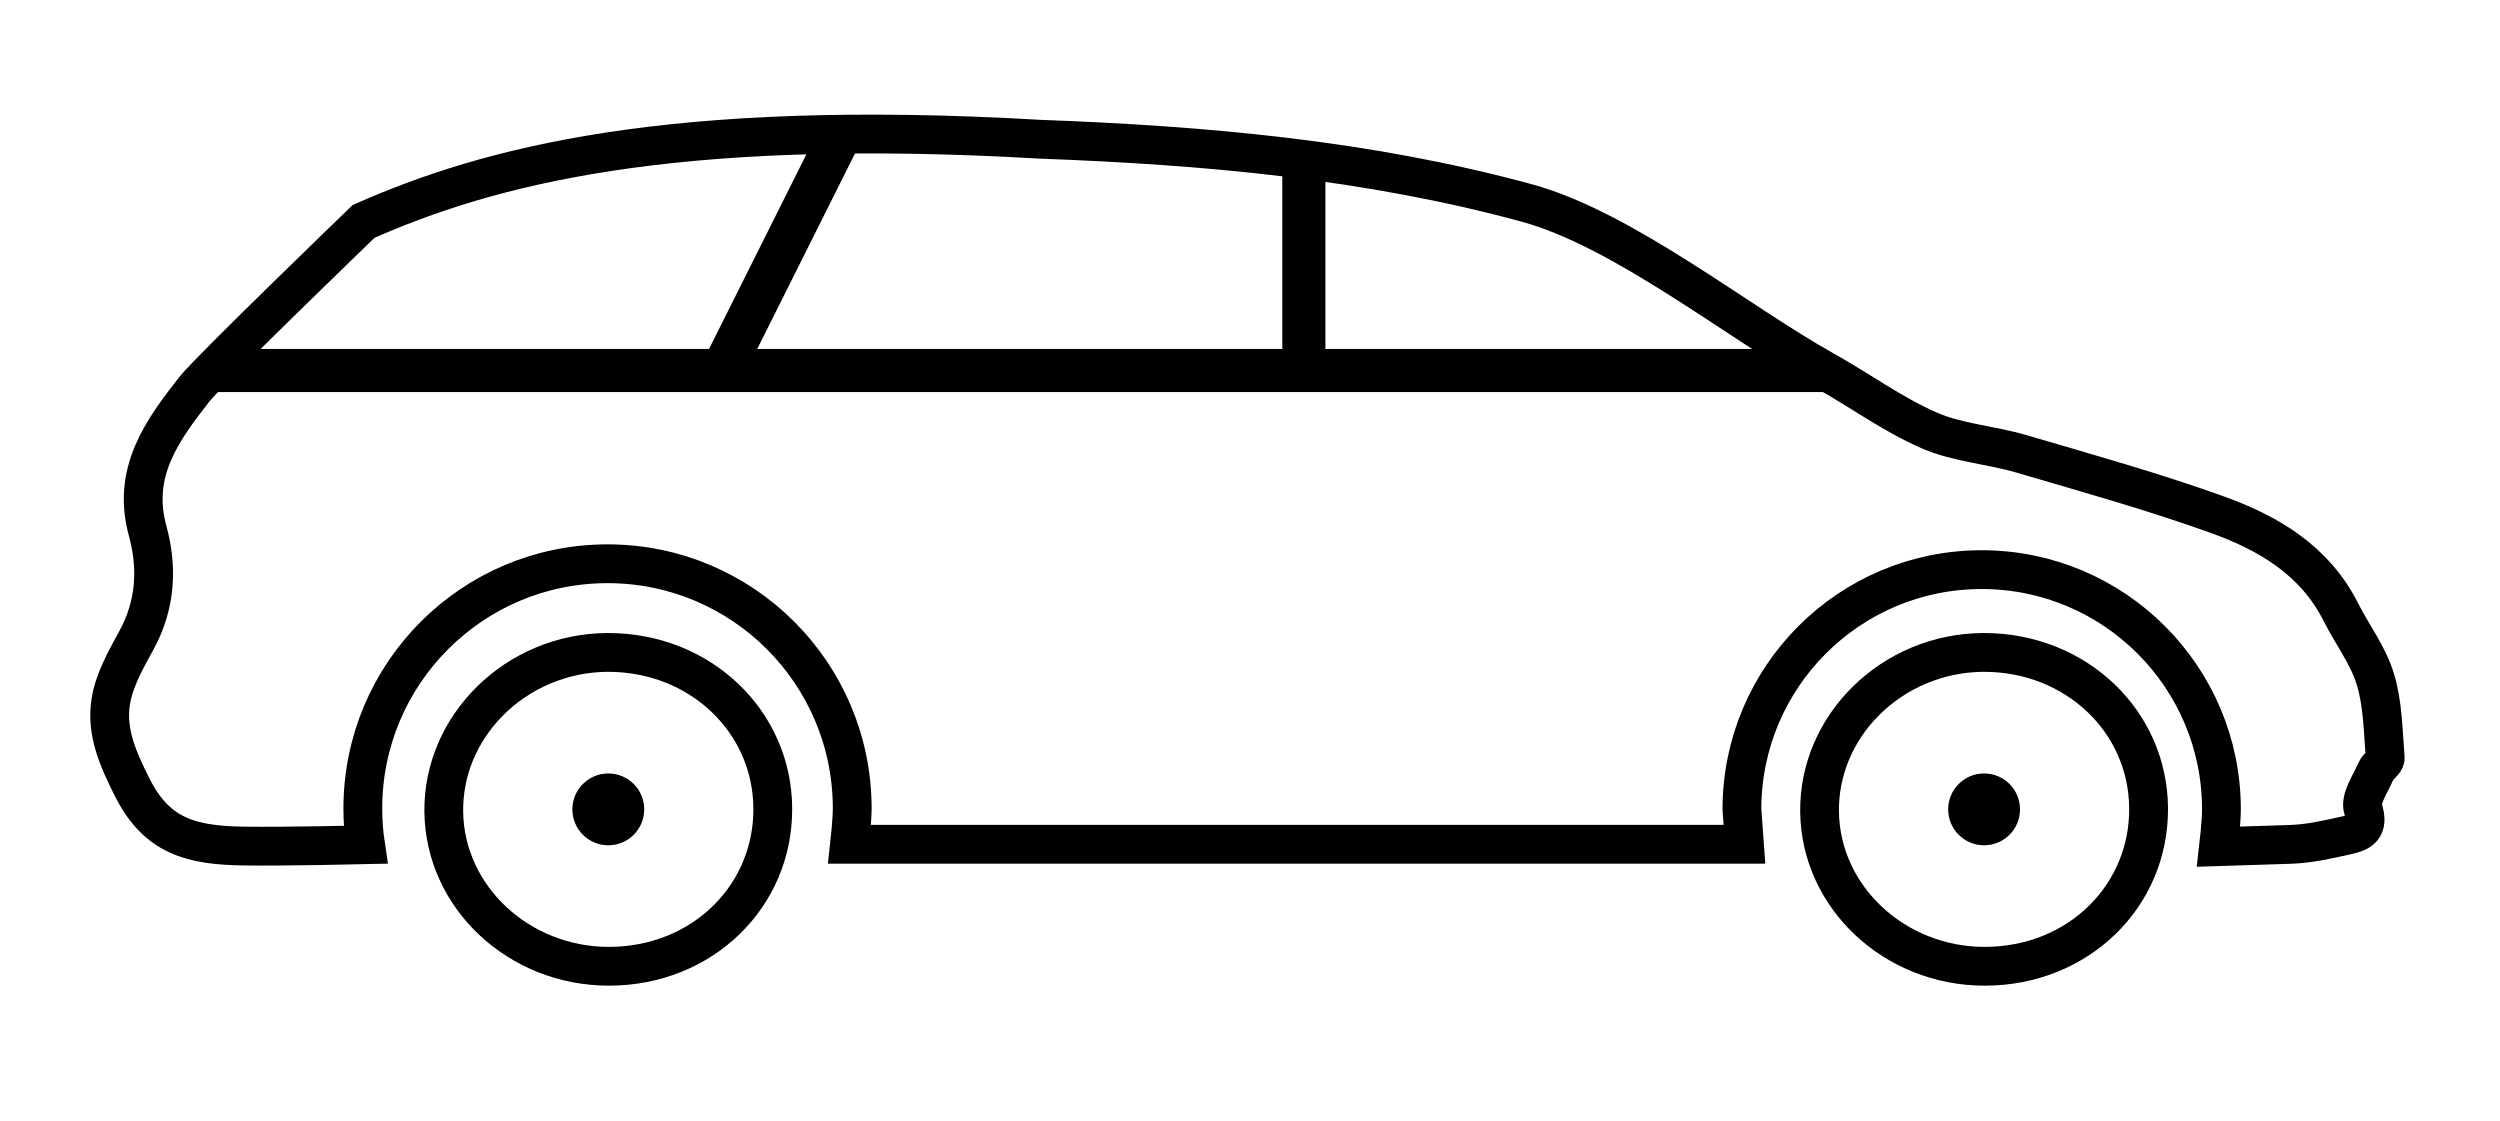
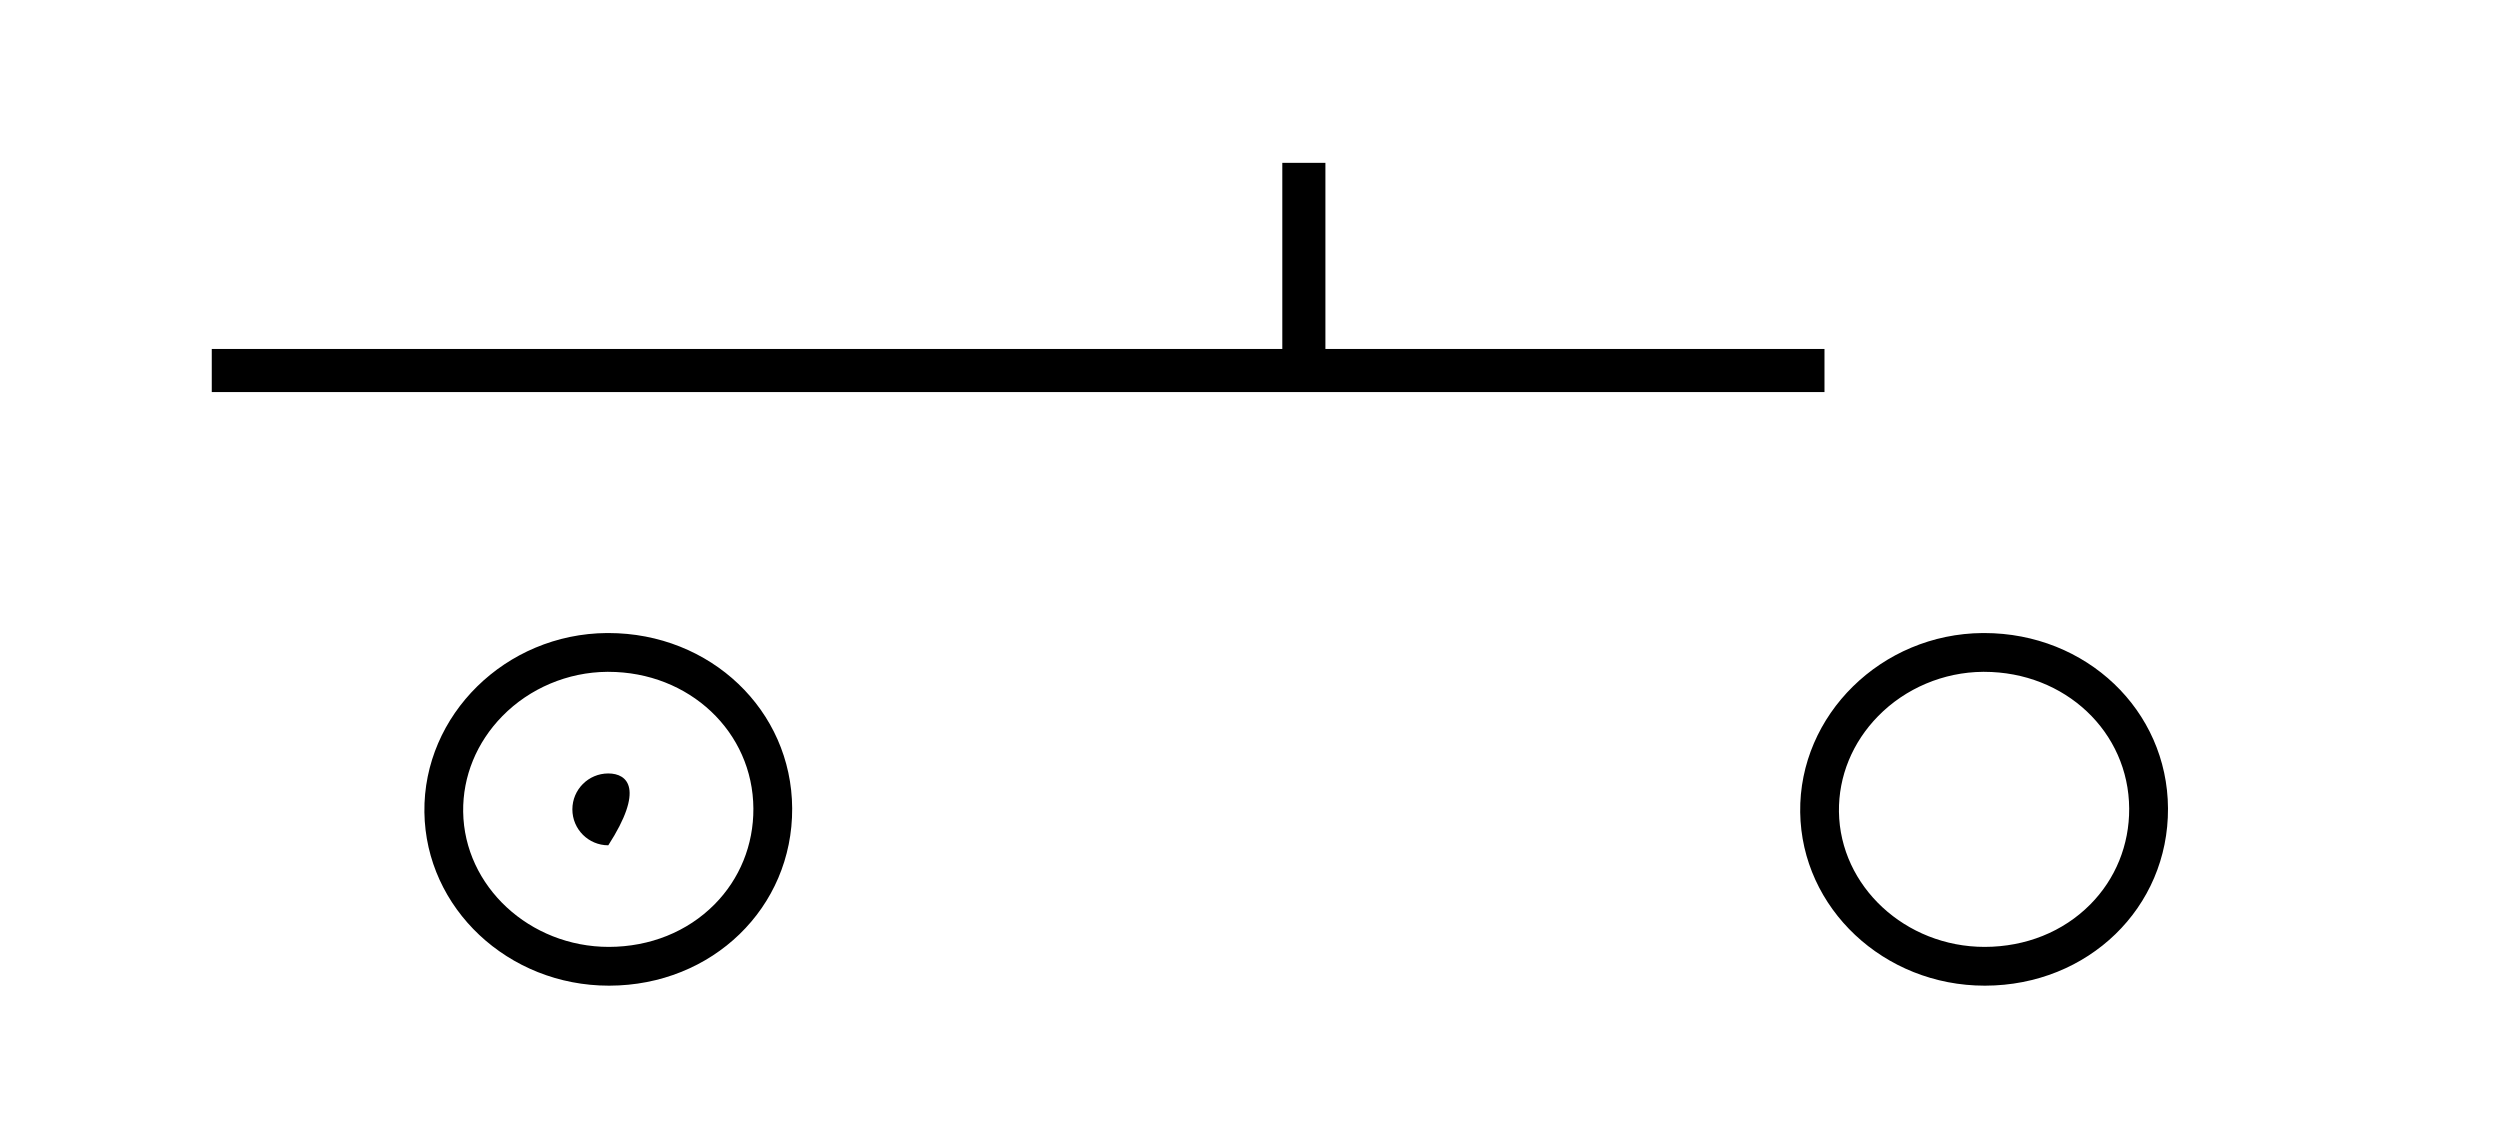
<svg xmlns="http://www.w3.org/2000/svg" width="116" height="52" viewBox="0 0 116 52" fill="none">
  <path d="M60.499 7.556V17.226" stroke="black" stroke-width="2" stroke-miterlimit="10" />
-   <path d="M28.225 39.222C29.146 39.222 29.892 38.476 29.892 37.555C29.892 36.634 29.146 35.888 28.225 35.888C27.304 35.888 26.558 36.634 26.558 37.555C26.558 38.476 27.304 39.222 28.225 39.222Z" fill="black" />
+   <path d="M28.225 39.222C29.892 36.634 29.146 35.888 28.225 35.888C27.304 35.888 26.558 36.634 26.558 37.555C26.558 38.476 27.304 39.222 28.225 39.222Z" fill="black" />
  <path d="M28.226 31.173C31.982 31.173 34.939 33.959 34.957 37.517C34.966 39.205 34.324 40.786 33.149 41.969C31.893 43.234 30.159 43.932 28.253 43.936C24.572 43.936 21.538 41.123 21.491 37.665C21.469 36.022 22.115 34.446 23.311 33.226C24.577 31.934 26.348 31.186 28.172 31.173H28.226ZM28.226 29.373C28.205 29.373 28.183 29.373 28.161 29.373C23.465 29.405 19.631 33.172 19.692 37.689C19.753 42.143 23.575 45.735 28.254 45.735C28.259 45.735 28.266 45.735 28.271 45.735C33.055 45.726 36.781 42.113 36.757 37.506C36.734 32.956 32.968 29.373 28.226 29.373Z" fill="black" />
-   <path d="M92.062 39.222C92.983 39.222 93.729 38.476 93.729 37.555C93.729 36.634 92.983 35.888 92.062 35.888C91.141 35.888 90.395 36.634 90.395 37.555C90.395 38.476 91.141 39.222 92.062 39.222Z" fill="black" />
  <path d="M92.063 31.173C95.82 31.173 98.776 33.959 98.794 37.517C98.803 39.205 98.161 40.786 96.986 41.969C95.73 43.234 93.997 43.932 92.09 43.936C88.408 43.936 85.374 41.123 85.327 37.665C85.305 36.022 85.951 34.446 87.147 33.226C88.413 31.934 90.184 31.186 92.008 31.173H92.063ZM92.063 29.373C92.042 29.373 92.019 29.373 91.998 29.373C87.303 29.405 83.468 33.172 83.529 37.689C83.59 42.143 87.412 45.735 92.092 45.735C92.098 45.735 92.104 45.735 92.11 45.735C96.893 45.726 100.62 42.113 100.595 37.506C100.571 32.956 96.805 29.373 92.063 29.373Z" fill="black" />
  <path d="M84.656 17.192H9.826" stroke="black" stroke-width="2" stroke-miterlimit="10" />
-   <path d="M39.006 6.218L33.517 17.192" stroke="black" stroke-width="2" stroke-miterlimit="10" />
-   <path fill-rule="evenodd" clip-rule="evenodd" d="M39.543 37.512C39.543 31.241 34.46 26.158 28.189 26.158C21.918 26.158 16.835 31.241 16.835 37.512C16.835 38.085 16.877 38.648 16.959 39.197C16.959 39.197 13.247 39.284 11.345 39.258C8.896 39.224 7.285 38.822 6.138 36.538C5.48 35.233 4.919 33.969 5.136 32.572C5.288 31.58 5.831 30.62 6.328 29.713C7.228 28.073 7.319 26.341 6.85 24.63C6.102 21.906 7.527 19.972 9.017 18.061C9.684 17.207 16.87 10.274 16.87 10.274C22.6 7.741 31 5.461 48.232 6.459C55.852 6.742 63.442 7.4 70.847 9.42C75.318 10.637 80.655 14.963 84.656 17.194C86.286 18.102 87.81 19.226 89.505 19.967C90.83 20.549 92.361 20.638 93.77 21.052C96.823 21.948 99.893 22.806 102.883 23.88C105.244 24.729 107.401 25.993 108.61 28.391C109.137 29.437 109.881 30.408 110.215 31.508C110.569 32.666 110.574 33.936 110.674 35.162C110.688 35.355 110.338 35.551 110.242 35.781C109.997 36.363 109.494 37.064 109.648 37.541C109.934 38.42 109.523 38.615 108.919 38.75C108.049 38.943 107.164 39.151 106.278 39.179C104.623 39.231 102.942 39.285 102.942 39.285C102.942 39.285 103.075 38.14 103.075 37.556C103.075 31.411 98.095 26.431 91.95 26.431C85.805 26.431 80.825 31.411 80.825 37.556L80.942 39.174C66.063 39.174 54.217 39.174 39.42 39.174C39.42 39.174 39.543 38.076 39.543 37.512Z" stroke="black" stroke-width="1.8" stroke-miterlimit="10" />
</svg>